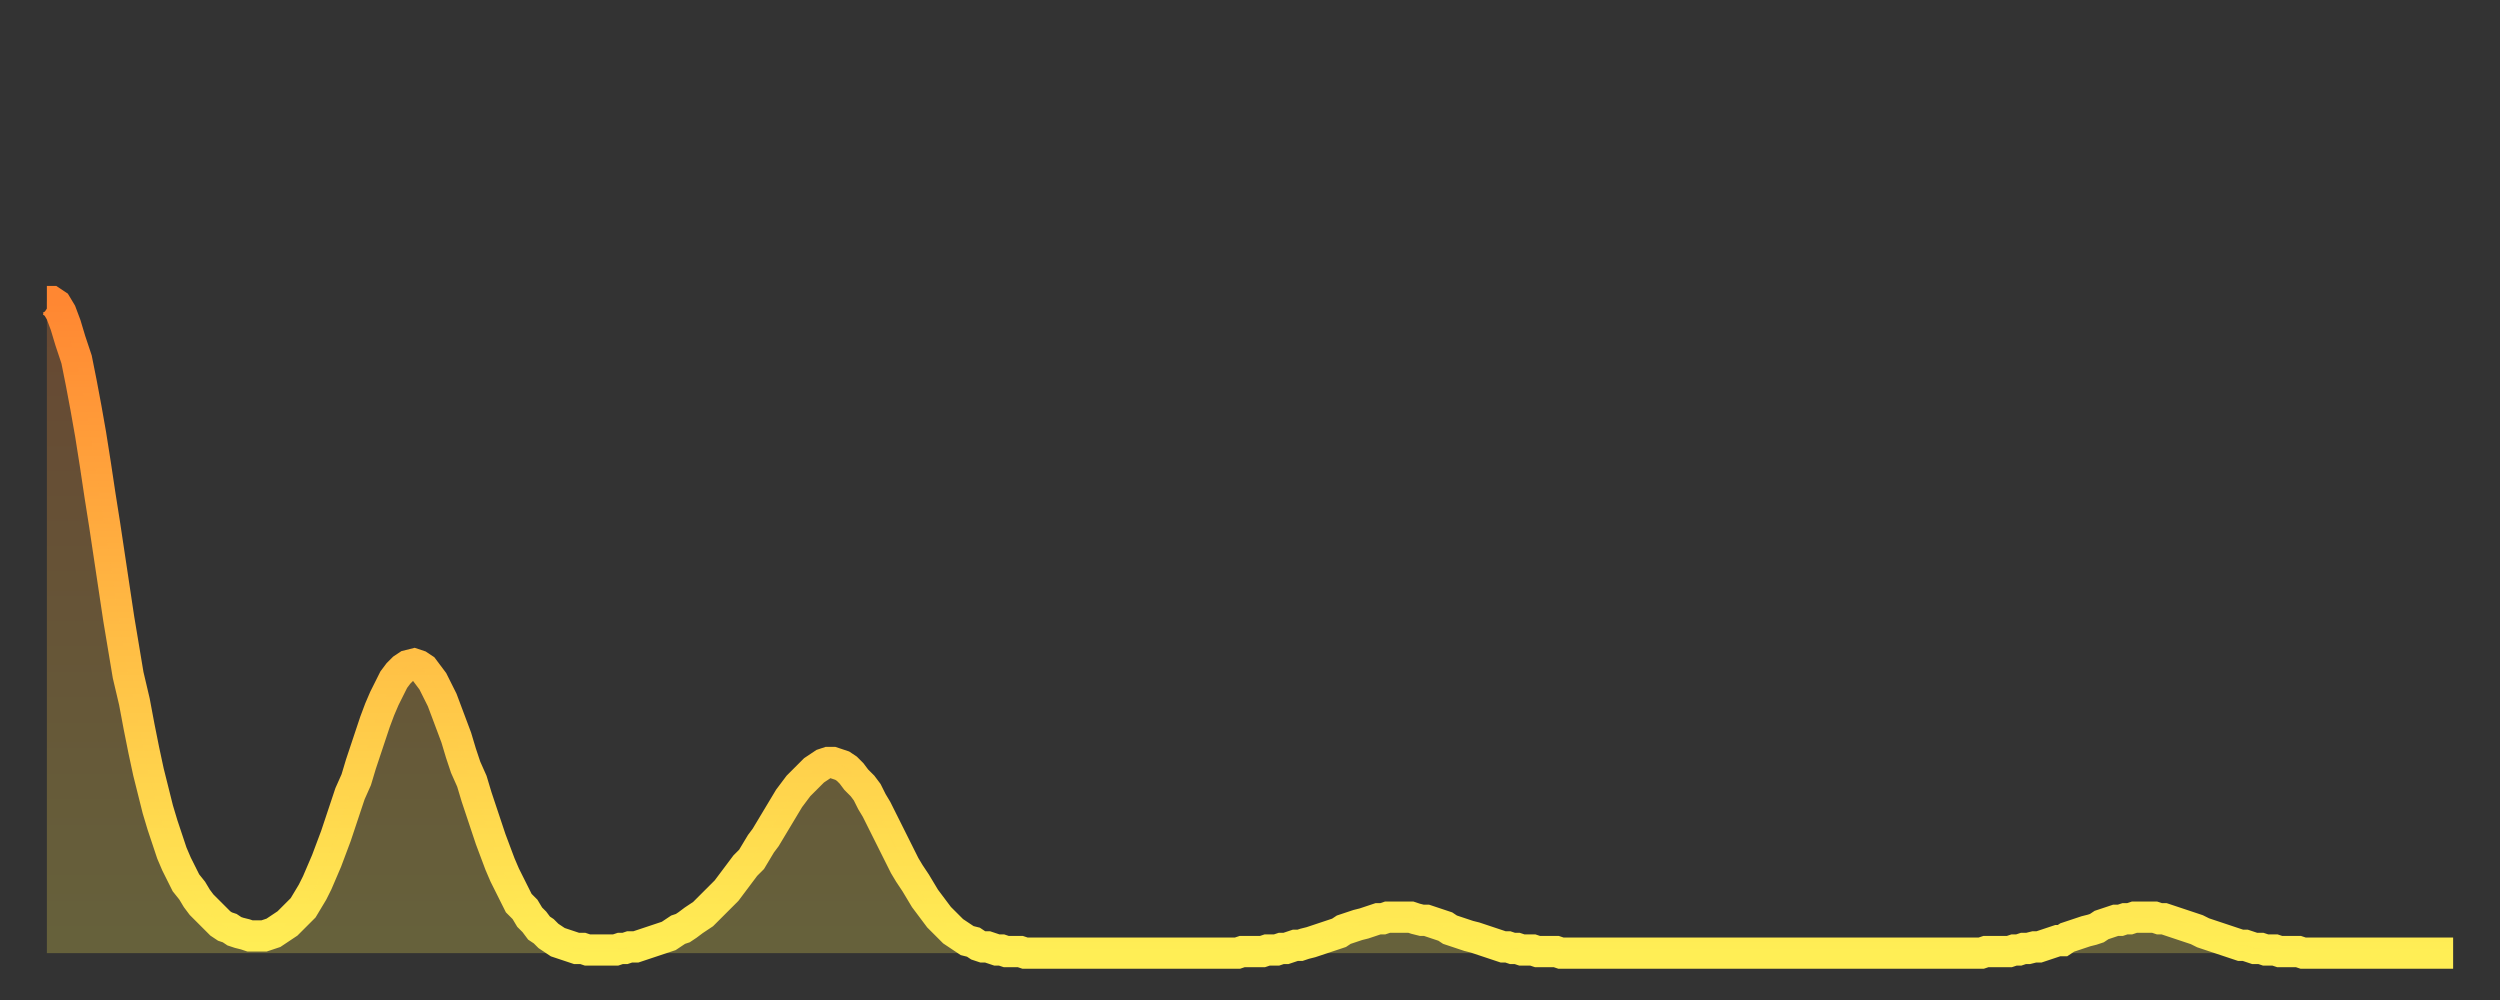
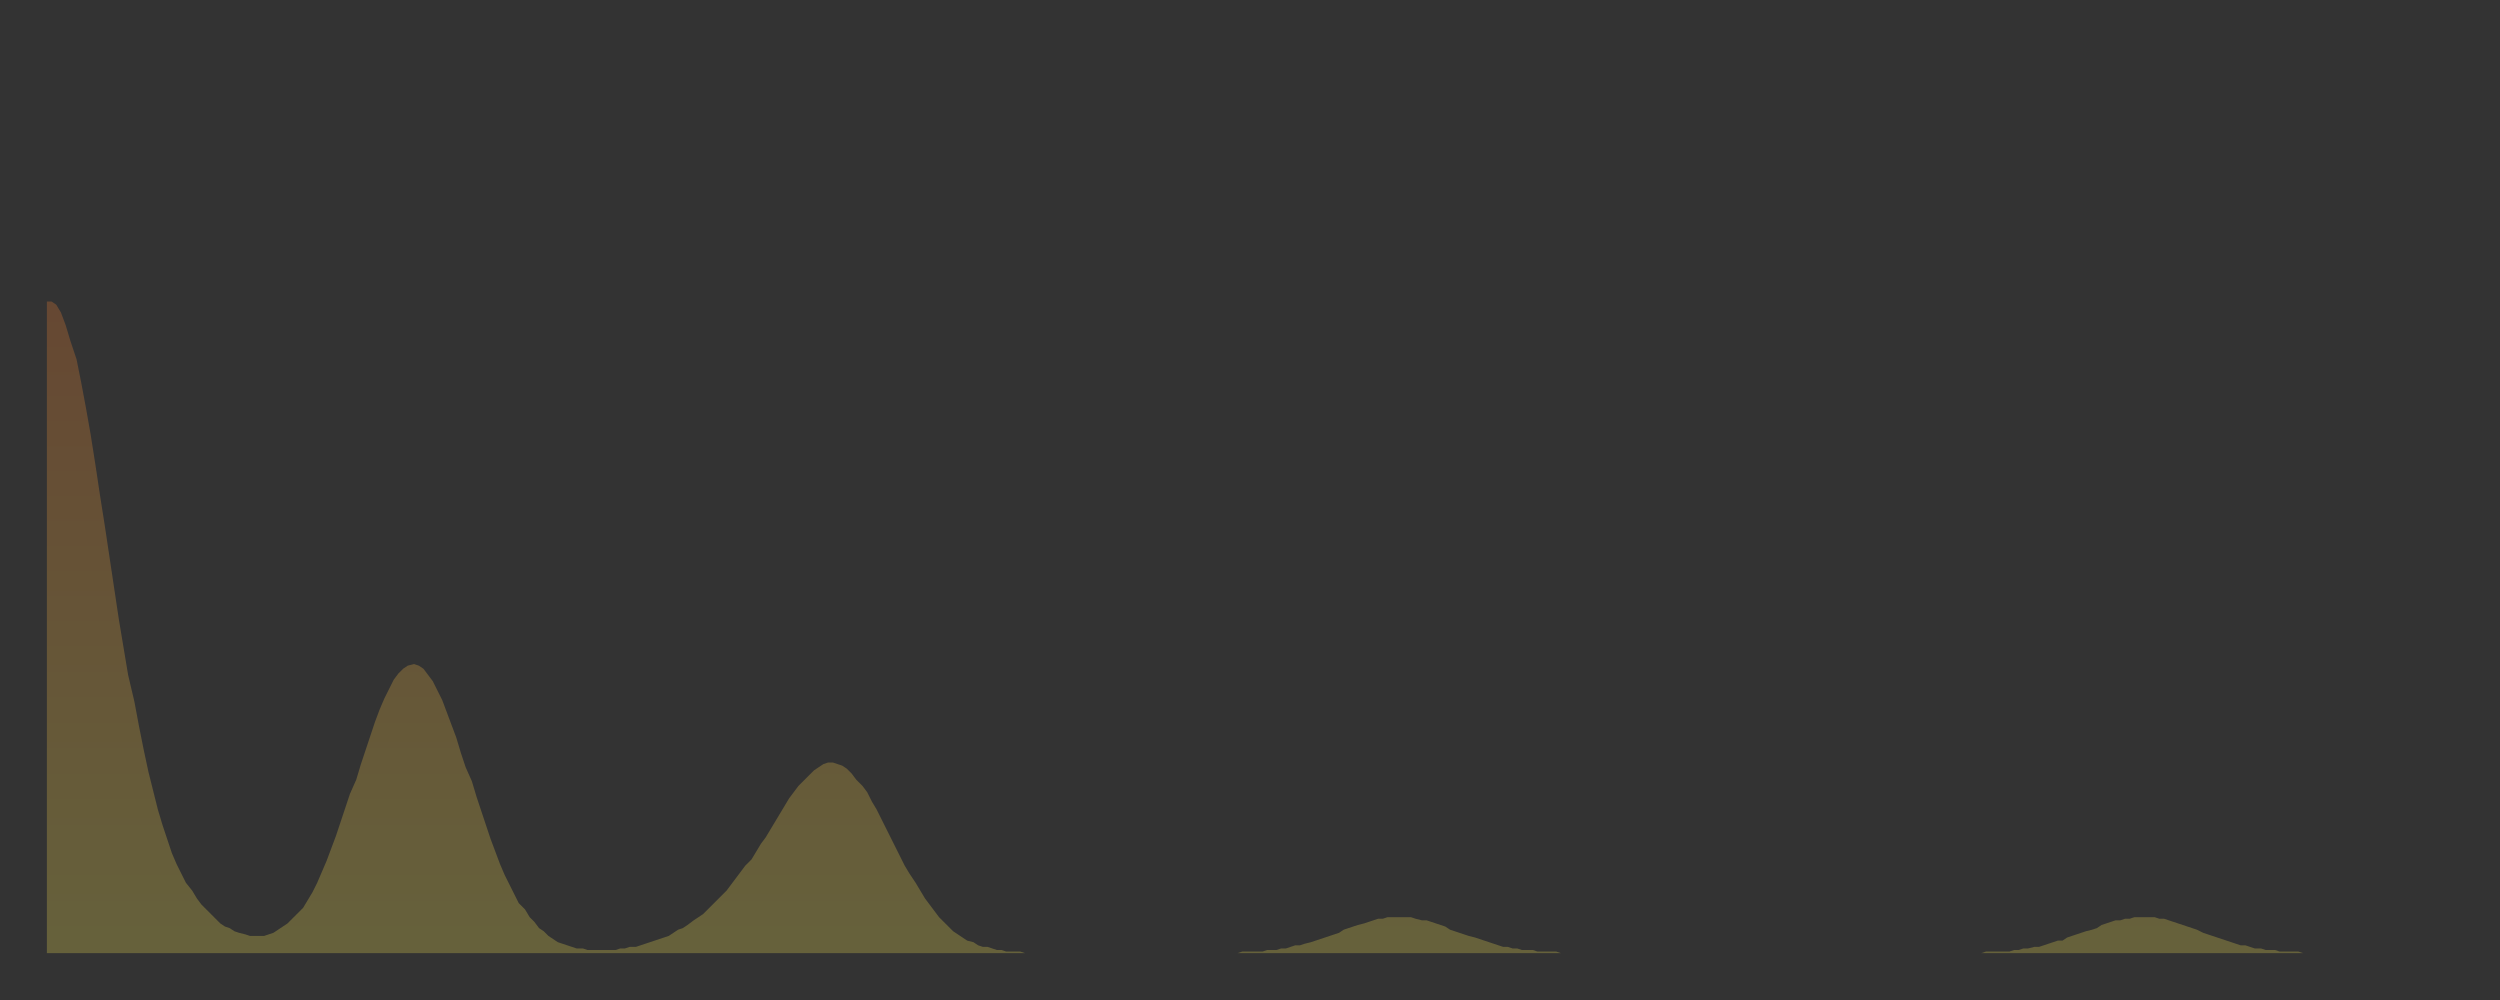
<svg xmlns="http://www.w3.org/2000/svg" baseProfile="full" height="64" version="1.1" width="160">
  <rect width="100%" height="100%" fill="#333333" stroke="none" />
  <defs>
    <linearGradient id="id255140" x1="0" x2="0" y1="0" y2="1">
      <stop offset="0%" stop-color="#ff8732" />
      <stop offset="50%" stop-color="#ffbb44" />
      <stop offset="100%" stop-color="#ffee55" />
    </linearGradient>
  </defs>
  <g transform="translate(3,3)">
    <g>
-       <path d="M 0.0 16.3 0.3 16.3 0.6 16.5 0.9 17.0 1.2 17.8 1.5 18.8 1.9 20.0 2.2 21.5 2.5 23.1 2.8 24.8 3.1 26.7 3.4 28.7 3.7 30.6 4.0 32.6 4.3 34.6 4.6 36.6 4.9 38.4 5.2 40.2 5.6 41.9 5.9 43.5 6.2 45.0 6.5 46.4 6.8 47.6 7.1 48.8 7.4 49.8 7.7 50.7 8.0 51.6 8.3 52.3 8.6 52.9 8.9 53.5 9.3 54.0 9.6 54.5 9.9 54.9 10.2 55.2 10.5 55.5 10.8 55.8 11.1 56.1 11.4 56.3 11.7 56.4 12.0 56.6 12.3 56.7 12.7 56.8 13.0 56.9 13.3 56.9 13.6 56.9 13.9 56.9 14.2 56.8 14.5 56.7 14.8 56.5 15.1 56.3 15.4 56.1 15.7 55.8 16.0 55.5 16.4 55.1 16.7 54.6 17.0 54.1 17.3 53.5 17.6 52.8 17.9 52.1 18.2 51.3 18.5 50.5 18.8 49.6 19.1 48.7 19.4 47.8 19.8 46.9 20.1 45.9 20.4 45.0 20.7 44.1 21.0 43.2 21.3 42.4 21.6 41.7 21.9 41.1 22.2 40.5 22.5 40.1 22.8 39.8 23.1 39.6 23.5 39.5 23.8 39.6 24.1 39.8 24.4 40.2 24.7 40.6 25.0 41.2 25.3 41.8 25.6 42.6 25.9 43.4 26.2 44.2 26.5 45.2 26.8 46.1 27.2 47.0 27.5 48.0 27.8 48.9 28.1 49.8 28.4 50.7 28.7 51.5 29.0 52.3 29.3 53.0 29.6 53.6 29.9 54.2 30.2 54.8 30.6 55.2 30.9 55.7 31.2 56.0 31.5 56.4 31.8 56.6 32.1 56.9 32.4 57.1 32.7 57.3 33.0 57.4 33.3 57.5 33.6 57.6 33.9 57.7 34.3 57.7 34.6 57.8 34.9 57.8 35.2 57.8 35.5 57.8 35.8 57.8 36.1 57.8 36.4 57.8 36.7 57.7 37.0 57.7 37.3 57.6 37.7 57.6 38.0 57.5 38.3 57.4 38.6 57.3 38.9 57.2 39.2 57.1 39.5 57.0 39.8 56.9 40.1 56.7 40.4 56.5 40.7 56.4 41.0 56.2 41.4 55.9 41.7 55.7 42.0 55.5 42.3 55.2 42.6 54.9 42.9 54.6 43.2 54.3 43.5 54.0 43.8 53.6 44.1 53.2 44.4 52.8 44.7 52.4 45.1 52.0 45.4 51.5 45.7 51.0 46.0 50.6 46.3 50.1 46.6 49.6 46.9 49.1 47.2 48.6 47.5 48.1 47.8 47.7 48.1 47.3 48.5 46.9 48.8 46.6 49.1 46.3 49.4 46.1 49.7 45.9 50.0 45.8 50.3 45.8 50.6 45.9 50.9 46.0 51.2 46.2 51.5 46.5 51.8 46.9 52.2 47.3 52.5 47.7 52.8 48.3 53.1 48.8 53.4 49.4 53.7 50.0 54.0 50.6 54.3 51.2 54.6 51.8 54.9 52.4 55.2 52.9 55.6 53.5 55.9 54.0 56.2 54.5 56.5 54.9 56.8 55.3 57.1 55.7 57.4 56.0 57.7 56.3 58.0 56.6 58.3 56.8 58.6 57.0 58.9 57.2 59.3 57.3 59.6 57.5 59.9 57.6 60.2 57.6 60.5 57.7 60.8 57.8 61.1 57.8 61.4 57.9 61.7 57.9 62.0 57.9 62.3 57.9 62.6 58.0 63.0 58.0 63.3 58.0 63.6 58.0 63.9 58.0 64.2 58.0 64.5 58.0 64.8 58.0 65.1 58.0 65.4 58.0 65.7 58.0 66.0 58.0 66.4 58.0 66.7 58.0 67.0 58.0 67.3 58.0 67.6 58.0 67.9 58.0 68.2 58.0 68.5 58.0 68.8 58.0 69.1 58.0 69.4 58.0 69.7 58.0 70.1 58.0 70.4 58.0 70.7 58.0 71.0 58.0 71.3 58.0 71.6 58.0 71.9 58.0 72.2 58.0 72.5 58.0 72.8 58.0 73.1 58.0 73.5 58.0 73.8 58.0 74.1 58.0 74.4 58.0 74.7 58.0 75.0 58.0 75.3 58.0 75.6 58.0 75.9 58.0 76.2 58.0 76.5 57.9 76.8 57.9 77.2 57.9 77.5 57.9 77.8 57.9 78.1 57.8 78.4 57.8 78.7 57.8 79.0 57.7 79.3 57.7 79.6 57.6 79.9 57.5 80.2 57.5 80.5 57.4 80.9 57.3 81.2 57.2 81.5 57.1 81.8 57.0 82.1 56.9 82.4 56.8 82.7 56.7 83.0 56.5 83.3 56.4 83.6 56.3 83.9 56.2 84.3 56.1 84.6 56.0 84.9 55.9 85.2 55.8 85.5 55.8 85.8 55.7 86.1 55.7 86.4 55.7 86.7 55.7 87.0 55.7 87.3 55.7 87.6 55.8 88.0 55.9 88.3 55.9 88.6 56.0 88.9 56.1 89.2 56.2 89.5 56.3 89.8 56.5 90.1 56.6 90.4 56.7 90.7 56.8 91.0 56.9 91.4 57.0 91.7 57.1 92.0 57.2 92.3 57.3 92.6 57.4 92.9 57.5 93.2 57.6 93.5 57.6 93.8 57.7 94.1 57.7 94.4 57.8 94.7 57.8 95.1 57.8 95.4 57.9 95.7 57.9 96.0 57.9 96.3 57.9 96.6 57.9 96.9 58.0 97.2 58.0 97.5 58.0 97.8 58.0 98.1 58.0 98.4 58.0 98.8 58.0 99.1 58.0 99.4 58.0 99.7 58.0 100.0 58.0 100.3 58.0 100.6 58.0 100.9 58.0 101.2 58.0 101.5 58.0 101.8 58.0 102.2 58.0 102.5 58.0 102.8 58.0 103.1 58.0 103.4 58.0 103.7 58.0 104.0 58.0 104.3 58.0 104.6 58.0 104.9 58.0 105.2 58.0 105.5 58.0 105.9 58.0 106.2 58.0 106.5 58.0 106.8 58.0 107.1 58.0 107.4 58.0 107.7 58.0 108.0 58.0 108.3 58.0 108.6 58.0 108.9 58.0 109.3 58.0 109.6 58.0 109.9 58.0 110.2 58.0 110.5 58.0 110.8 58.0 111.1 58.0 111.4 58.0 111.7 58.0 112.0 58.0 112.3 58.0 112.6 58.0 113.0 58.0 113.3 58.0 113.6 58.0 113.9 58.0 114.2 58.0 114.5 58.0 114.8 58.0 115.1 58.0 115.4 58.0 115.7 58.0 116.0 58.0 116.3 58.0 116.7 58.0 117.0 58.0 117.3 58.0 117.6 58.0 117.9 58.0 118.2 58.0 118.5 58.0 118.8 58.0 119.1 58.0 119.4 58.0 119.7 58.0 120.1 58.0 120.4 58.0 120.7 58.0 121.0 58.0 121.3 58.0 121.6 58.0 121.9 58.0 122.2 58.0 122.5 58.0 122.8 58.0 123.1 58.0 123.4 58.0 123.8 58.0 124.1 57.9 124.4 57.9 124.7 57.9 125.0 57.9 125.3 57.9 125.6 57.9 125.9 57.8 126.2 57.8 126.5 57.7 126.8 57.7 127.2 57.6 127.5 57.6 127.8 57.5 128.1 57.4 128.4 57.3 128.7 57.2 129.0 57.2 129.3 57.0 129.6 56.9 129.9 56.8 130.2 56.7 130.5 56.6 130.9 56.5 131.2 56.4 131.5 56.2 131.8 56.1 132.1 56.0 132.4 55.9 132.7 55.9 133.0 55.8 133.3 55.8 133.6 55.7 133.9 55.7 134.2 55.7 134.6 55.7 134.9 55.7 135.2 55.8 135.5 55.8 135.8 55.9 136.1 56.0 136.4 56.1 136.7 56.2 137.0 56.3 137.3 56.4 137.6 56.5 138.0 56.7 138.3 56.8 138.6 56.9 138.9 57.0 139.2 57.1 139.5 57.2 139.8 57.3 140.1 57.4 140.4 57.5 140.7 57.5 141.0 57.6 141.3 57.7 141.7 57.7 142.0 57.8 142.3 57.8 142.6 57.8 142.9 57.9 143.2 57.9 143.5 57.9 143.8 57.9 144.1 57.9 144.4 58.0 144.7 58.0 145.1 58.0 145.4 58.0 145.7 58.0 146.0 58.0 146.3 58.0 146.6 58.0 146.9 58.0 147.2 58.0 147.5 58.0 147.8 58.0 148.1 58.0 148.4 58.0 148.8 58.0 149.1 58.0 149.4 58.0 149.7 58.0 150.0 58.0 150.3 58.0 150.6 58.0 150.9 58.0 151.2 58.0 151.5 58.0 151.8 58.0 152.1 58.0 152.5 58.0 152.8 58.0 153.1 58.0 153.4 58.0 153.7 58.0 154.0 58.0" fill="none" id="graph-curve" opacity="1" stroke="url(#id255140)" stroke-width="2" />
      <path d="M 0 58 L 0.0 16.3 0.3 16.3 0.6 16.5 0.9 17.0 1.2 17.8 1.5 18.8 1.9 20.0 2.2 21.5 2.5 23.1 2.8 24.8 3.1 26.7 3.4 28.7 3.7 30.6 4.0 32.6 4.3 34.6 4.6 36.6 4.9 38.4 5.2 40.2 5.6 41.9 5.9 43.5 6.2 45.0 6.5 46.4 6.8 47.6 7.1 48.8 7.4 49.8 7.7 50.7 8.0 51.6 8.3 52.3 8.6 52.9 8.9 53.5 9.3 54.0 9.6 54.5 9.9 54.9 10.2 55.2 10.5 55.5 10.8 55.8 11.1 56.1 11.4 56.3 11.7 56.4 12.0 56.6 12.3 56.7 12.7 56.8 13.0 56.9 13.3 56.9 13.6 56.9 13.9 56.9 14.2 56.8 14.5 56.7 14.8 56.5 15.1 56.3 15.4 56.1 15.7 55.8 16.0 55.5 16.4 55.1 16.7 54.6 17.0 54.1 17.3 53.5 17.6 52.8 17.9 52.1 18.2 51.3 18.5 50.5 18.8 49.6 19.1 48.7 19.4 47.8 19.8 46.9 20.1 45.9 20.4 45.0 20.7 44.1 21.0 43.2 21.3 42.4 21.6 41.7 21.9 41.1 22.2 40.5 22.5 40.1 22.8 39.8 23.1 39.6 23.5 39.5 23.8 39.6 24.1 39.8 24.4 40.2 24.7 40.6 25.0 41.2 25.3 41.8 25.6 42.6 25.9 43.4 26.2 44.2 26.5 45.2 26.8 46.1 27.2 47.0 27.5 48.0 27.8 48.9 28.1 49.8 28.4 50.7 28.7 51.5 29.0 52.3 29.3 53.0 29.6 53.6 29.9 54.2 30.2 54.8 30.6 55.2 30.9 55.7 31.2 56.0 31.5 56.4 31.8 56.6 32.1 56.9 32.4 57.1 32.7 57.3 33.0 57.4 33.3 57.5 33.6 57.6 33.9 57.7 34.3 57.7 34.6 57.8 34.9 57.8 35.2 57.8 35.5 57.8 35.8 57.8 36.1 57.8 36.4 57.8 36.7 57.7 37.0 57.7 37.3 57.6 37.7 57.6 38.0 57.5 38.3 57.4 38.6 57.3 38.9 57.2 39.2 57.1 39.5 57.0 39.8 56.9 40.1 56.7 40.4 56.5 40.7 56.4 41.0 56.2 41.4 55.9 41.7 55.7 42.0 55.5 42.3 55.2 42.6 54.9 42.9 54.6 43.2 54.3 43.5 54.0 43.8 53.6 44.1 53.2 44.4 52.8 44.7 52.4 45.1 52.0 45.4 51.5 45.7 51.0 46.0 50.6 46.3 50.1 46.6 49.6 46.9 49.1 47.2 48.6 47.5 48.1 47.8 47.7 48.1 47.3 48.5 46.9 48.8 46.6 49.1 46.3 49.4 46.1 49.7 45.9 50.0 45.8 50.3 45.8 50.6 45.9 50.9 46.0 51.2 46.2 51.5 46.5 51.8 46.9 52.2 47.3 52.5 47.7 52.8 48.3 53.1 48.8 53.4 49.4 53.7 50.0 54.0 50.6 54.3 51.2 54.6 51.8 54.9 52.4 55.2 52.9 55.6 53.5 55.9 54.0 56.2 54.5 56.5 54.9 56.8 55.3 57.1 55.7 57.4 56.0 57.7 56.3 58.0 56.6 58.3 56.8 58.6 57.0 58.9 57.2 59.3 57.3 59.6 57.5 59.9 57.6 60.2 57.6 60.5 57.7 60.8 57.8 61.1 57.8 61.4 57.9 61.7 57.9 62.0 57.9 62.3 57.9 62.6 58.0 63.0 58.0 63.3 58.0 63.6 58.0 63.9 58.0 64.2 58.0 64.5 58.0 64.8 58.0 65.1 58.0 65.4 58.0 65.7 58.0 66.0 58.0 66.4 58.0 66.7 58.0 67.0 58.0 67.3 58.0 67.6 58.0 67.9 58.0 68.2 58.0 68.5 58.0 68.8 58.0 69.1 58.0 69.4 58.0 69.7 58.0 70.1 58.0 70.4 58.0 70.7 58.0 71.0 58.0 71.3 58.0 71.6 58.0 71.9 58.0 72.2 58.0 72.5 58.0 72.8 58.0 73.1 58.0 73.5 58.0 73.8 58.0 74.1 58.0 74.4 58.0 74.7 58.0 75.0 58.0 75.3 58.0 75.6 58.0 75.9 58.0 76.2 58.0 76.5 57.9 76.8 57.9 77.2 57.9 77.5 57.9 77.8 57.9 78.1 57.8 78.4 57.8 78.7 57.8 79.0 57.7 79.3 57.7 79.6 57.6 79.9 57.5 80.2 57.5 80.5 57.4 80.9 57.3 81.2 57.2 81.5 57.1 81.8 57.0 82.1 56.9 82.4 56.8 82.7 56.7 83.0 56.5 83.3 56.4 83.6 56.3 83.9 56.2 84.3 56.1 84.6 56.0 84.9 55.9 85.2 55.8 85.5 55.8 85.8 55.7 86.1 55.7 86.4 55.7 86.7 55.7 87.0 55.7 87.3 55.7 87.6 55.8 88.0 55.9 88.3 55.9 88.6 56.0 88.9 56.1 89.2 56.2 89.5 56.3 89.8 56.5 90.1 56.6 90.4 56.7 90.7 56.8 91.0 56.9 91.4 57.0 91.7 57.1 92.0 57.2 92.3 57.3 92.6 57.4 92.9 57.5 93.2 57.6 93.5 57.6 93.8 57.7 94.1 57.7 94.4 57.8 94.7 57.8 95.1 57.8 95.4 57.9 95.7 57.9 96.0 57.9 96.3 57.9 96.6 57.9 96.9 58.0 97.2 58.0 97.5 58.0 97.8 58.0 98.1 58.0 98.4 58.0 98.8 58.0 99.1 58.0 99.4 58.0 99.7 58.0 100.0 58.0 100.3 58.0 100.6 58.0 100.9 58.0 101.2 58.0 101.5 58.0 101.8 58.0 102.2 58.0 102.5 58.0 102.8 58.0 103.1 58.0 103.4 58.0 103.7 58.0 104.0 58.0 104.3 58.0 104.6 58.0 104.9 58.0 105.2 58.0 105.5 58.0 105.9 58.0 106.2 58.0 106.5 58.0 106.8 58.0 107.1 58.0 107.4 58.0 107.7 58.0 108.0 58.0 108.3 58.0 108.6 58.0 108.9 58.0 109.3 58.0 109.6 58.0 109.9 58.0 110.2 58.0 110.5 58.0 110.8 58.0 111.1 58.0 111.4 58.0 111.7 58.0 112.0 58.0 112.3 58.0 112.6 58.0 113.0 58.0 113.3 58.0 113.6 58.0 113.9 58.0 114.2 58.0 114.5 58.0 114.8 58.0 115.1 58.0 115.4 58.0 115.7 58.0 116.0 58.0 116.3 58.0 116.7 58.0 117.0 58.0 117.3 58.0 117.6 58.0 117.9 58.0 118.2 58.0 118.5 58.0 118.8 58.0 119.1 58.0 119.4 58.0 119.7 58.0 120.1 58.0 120.4 58.0 120.7 58.0 121.0 58.0 121.3 58.0 121.6 58.0 121.9 58.0 122.2 58.0 122.5 58.0 122.8 58.0 123.1 58.0 123.4 58.0 123.8 58.0 124.1 57.9 124.4 57.9 124.7 57.9 125.0 57.9 125.3 57.9 125.6 57.9 125.9 57.8 126.2 57.8 126.5 57.7 126.8 57.7 127.2 57.6 127.5 57.6 127.8 57.5 128.1 57.4 128.4 57.3 128.7 57.2 129.0 57.2 129.3 57.0 129.6 56.9 129.9 56.8 130.2 56.7 130.5 56.6 130.9 56.5 131.2 56.4 131.5 56.2 131.8 56.1 132.1 56.0 132.4 55.9 132.7 55.9 133.0 55.8 133.3 55.8 133.6 55.7 133.9 55.7 134.2 55.7 134.6 55.7 134.9 55.7 135.2 55.8 135.5 55.8 135.8 55.9 136.1 56.0 136.4 56.1 136.7 56.2 137.0 56.3 137.3 56.4 137.6 56.5 138.0 56.7 138.3 56.8 138.6 56.9 138.9 57.0 139.2 57.1 139.5 57.2 139.8 57.3 140.1 57.4 140.4 57.5 140.7 57.5 141.0 57.6 141.3 57.7 141.7 57.7 142.0 57.8 142.3 57.8 142.6 57.8 142.9 57.9 143.2 57.9 143.5 57.9 143.8 57.9 144.1 57.9 144.4 58.0 144.7 58.0 145.1 58.0 145.4 58.0 145.7 58.0 146.0 58.0 146.3 58.0 146.6 58.0 146.9 58.0 147.2 58.0 147.5 58.0 147.8 58.0 148.1 58.0 148.4 58.0 148.8 58.0 149.1 58.0 149.4 58.0 149.7 58.0 150.0 58.0 150.3 58.0 150.6 58.0 150.9 58.0 151.2 58.0 151.5 58.0 151.8 58.0 152.1 58.0 152.5 58.0 152.8 58.0 153.1 58.0 153.4 58.0 153.7 58.0 154.0 58.0 154 58" fill="url(#id255140)" fill-opacity=".25" id="graph-shadow" />
    </g>
  </g>
</svg>